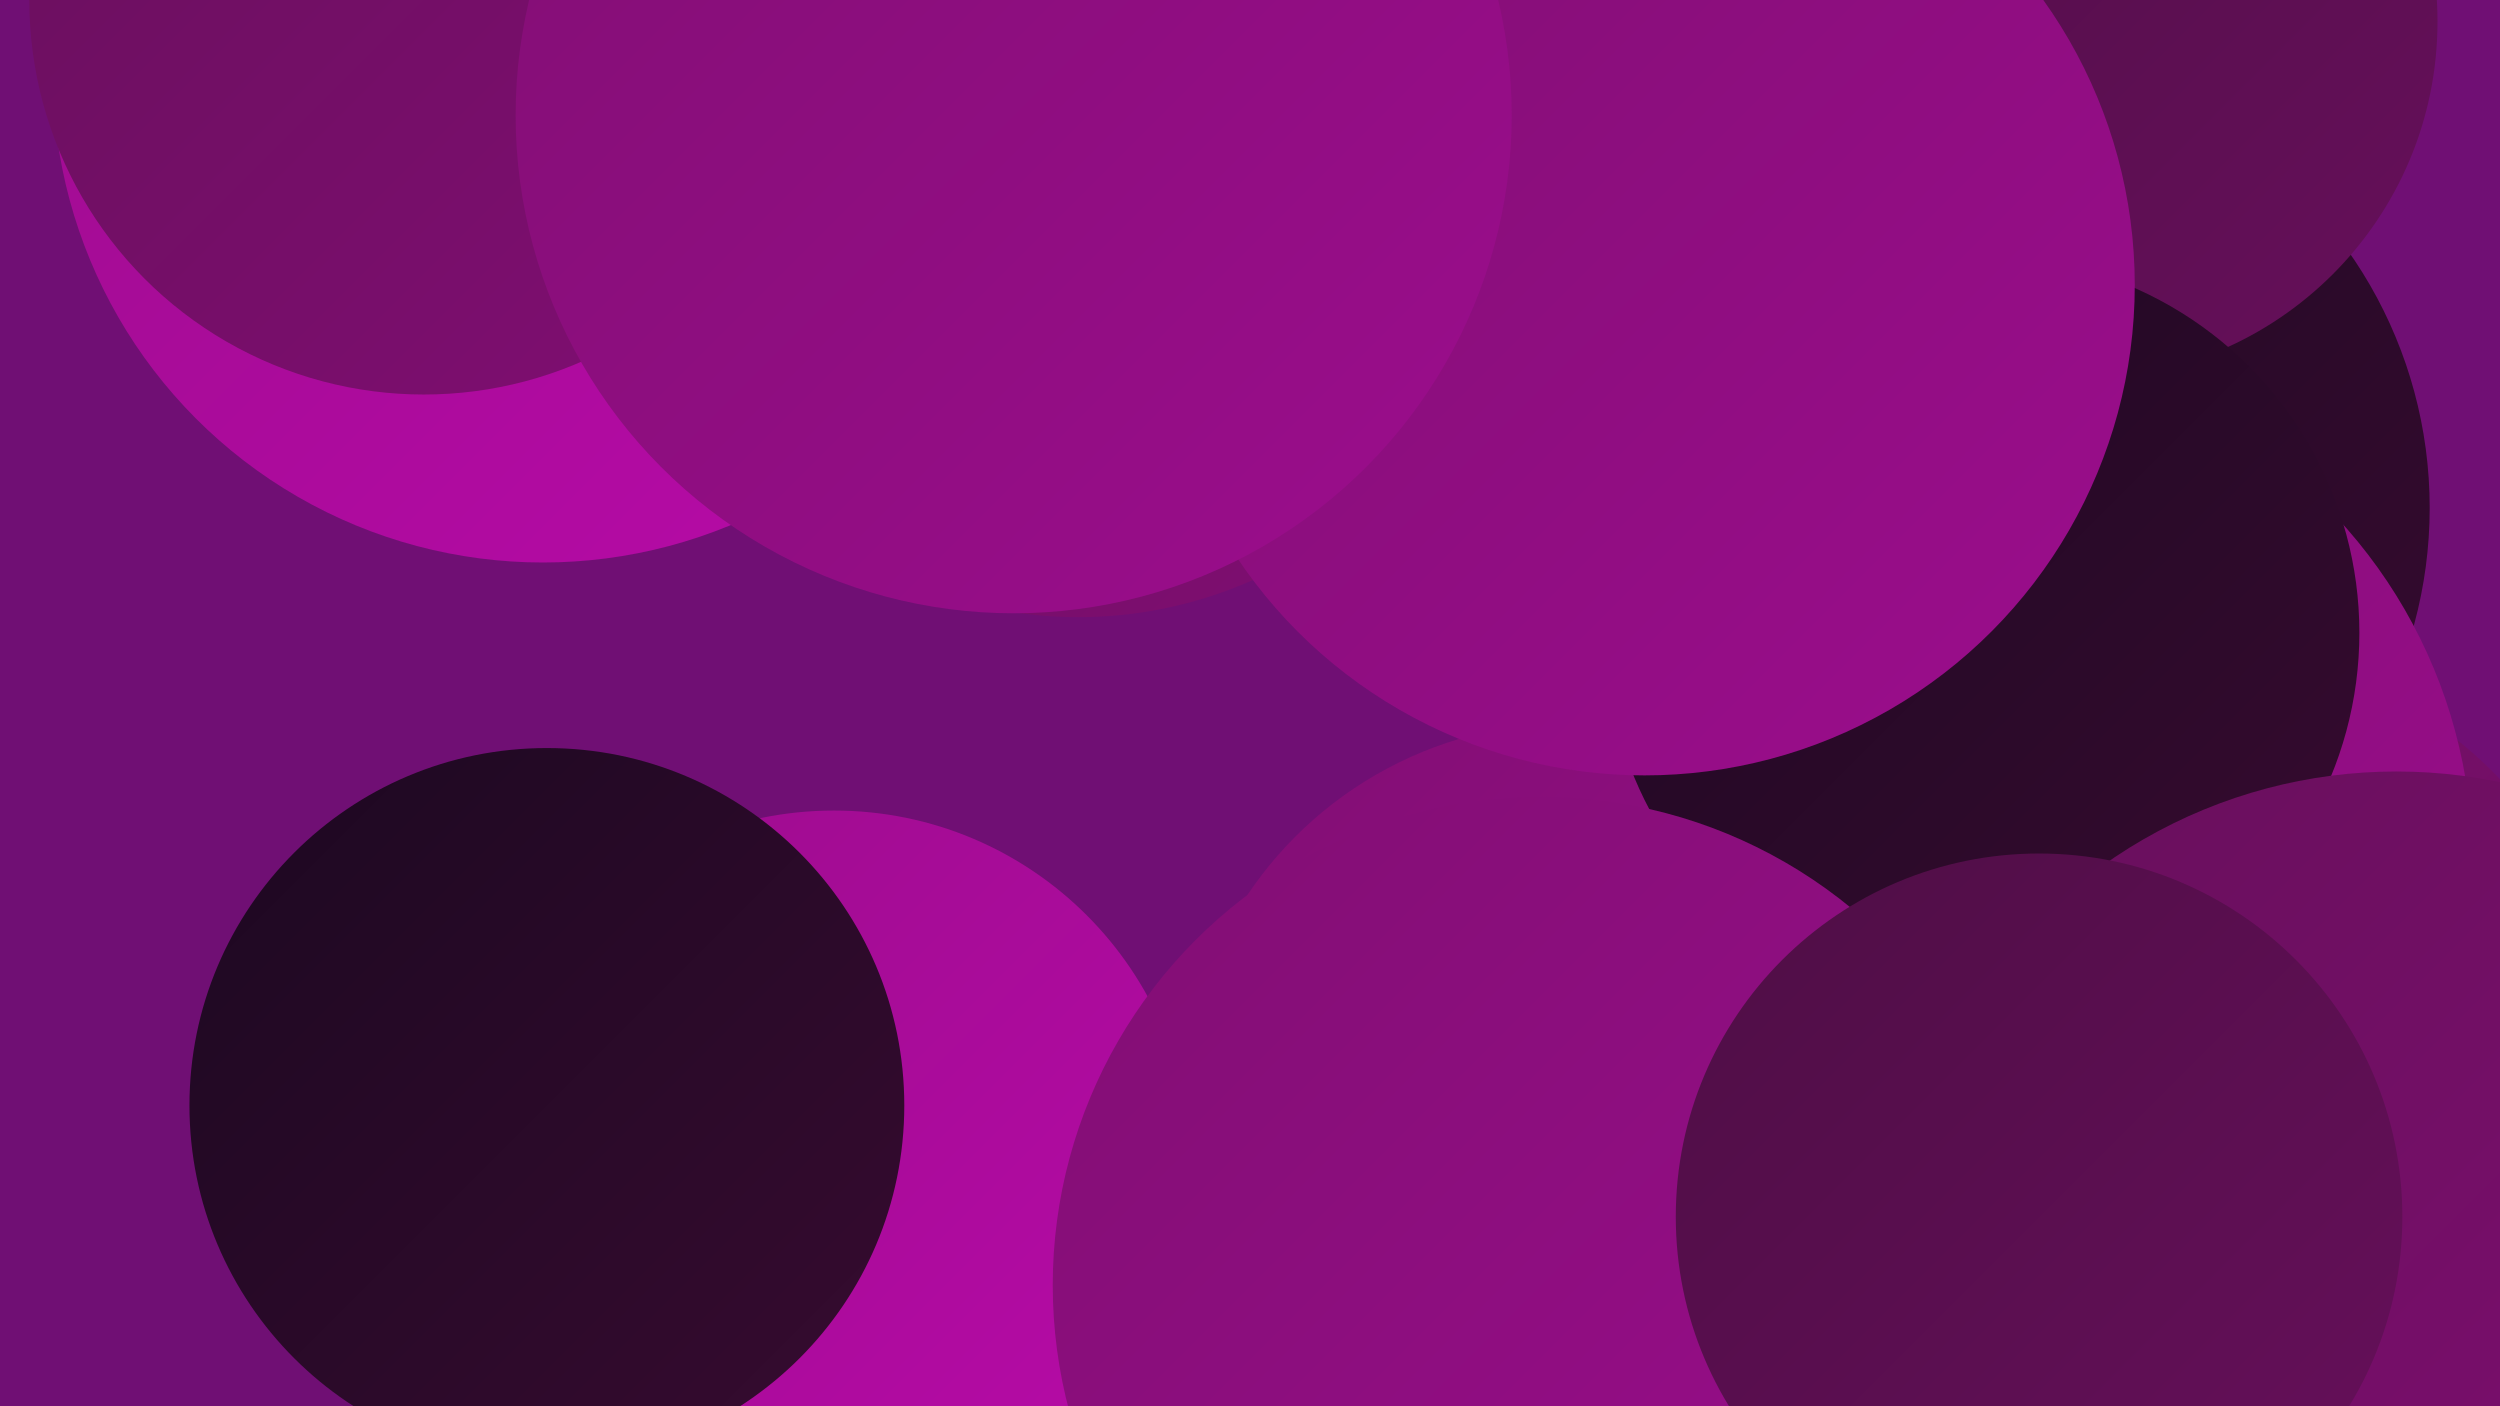
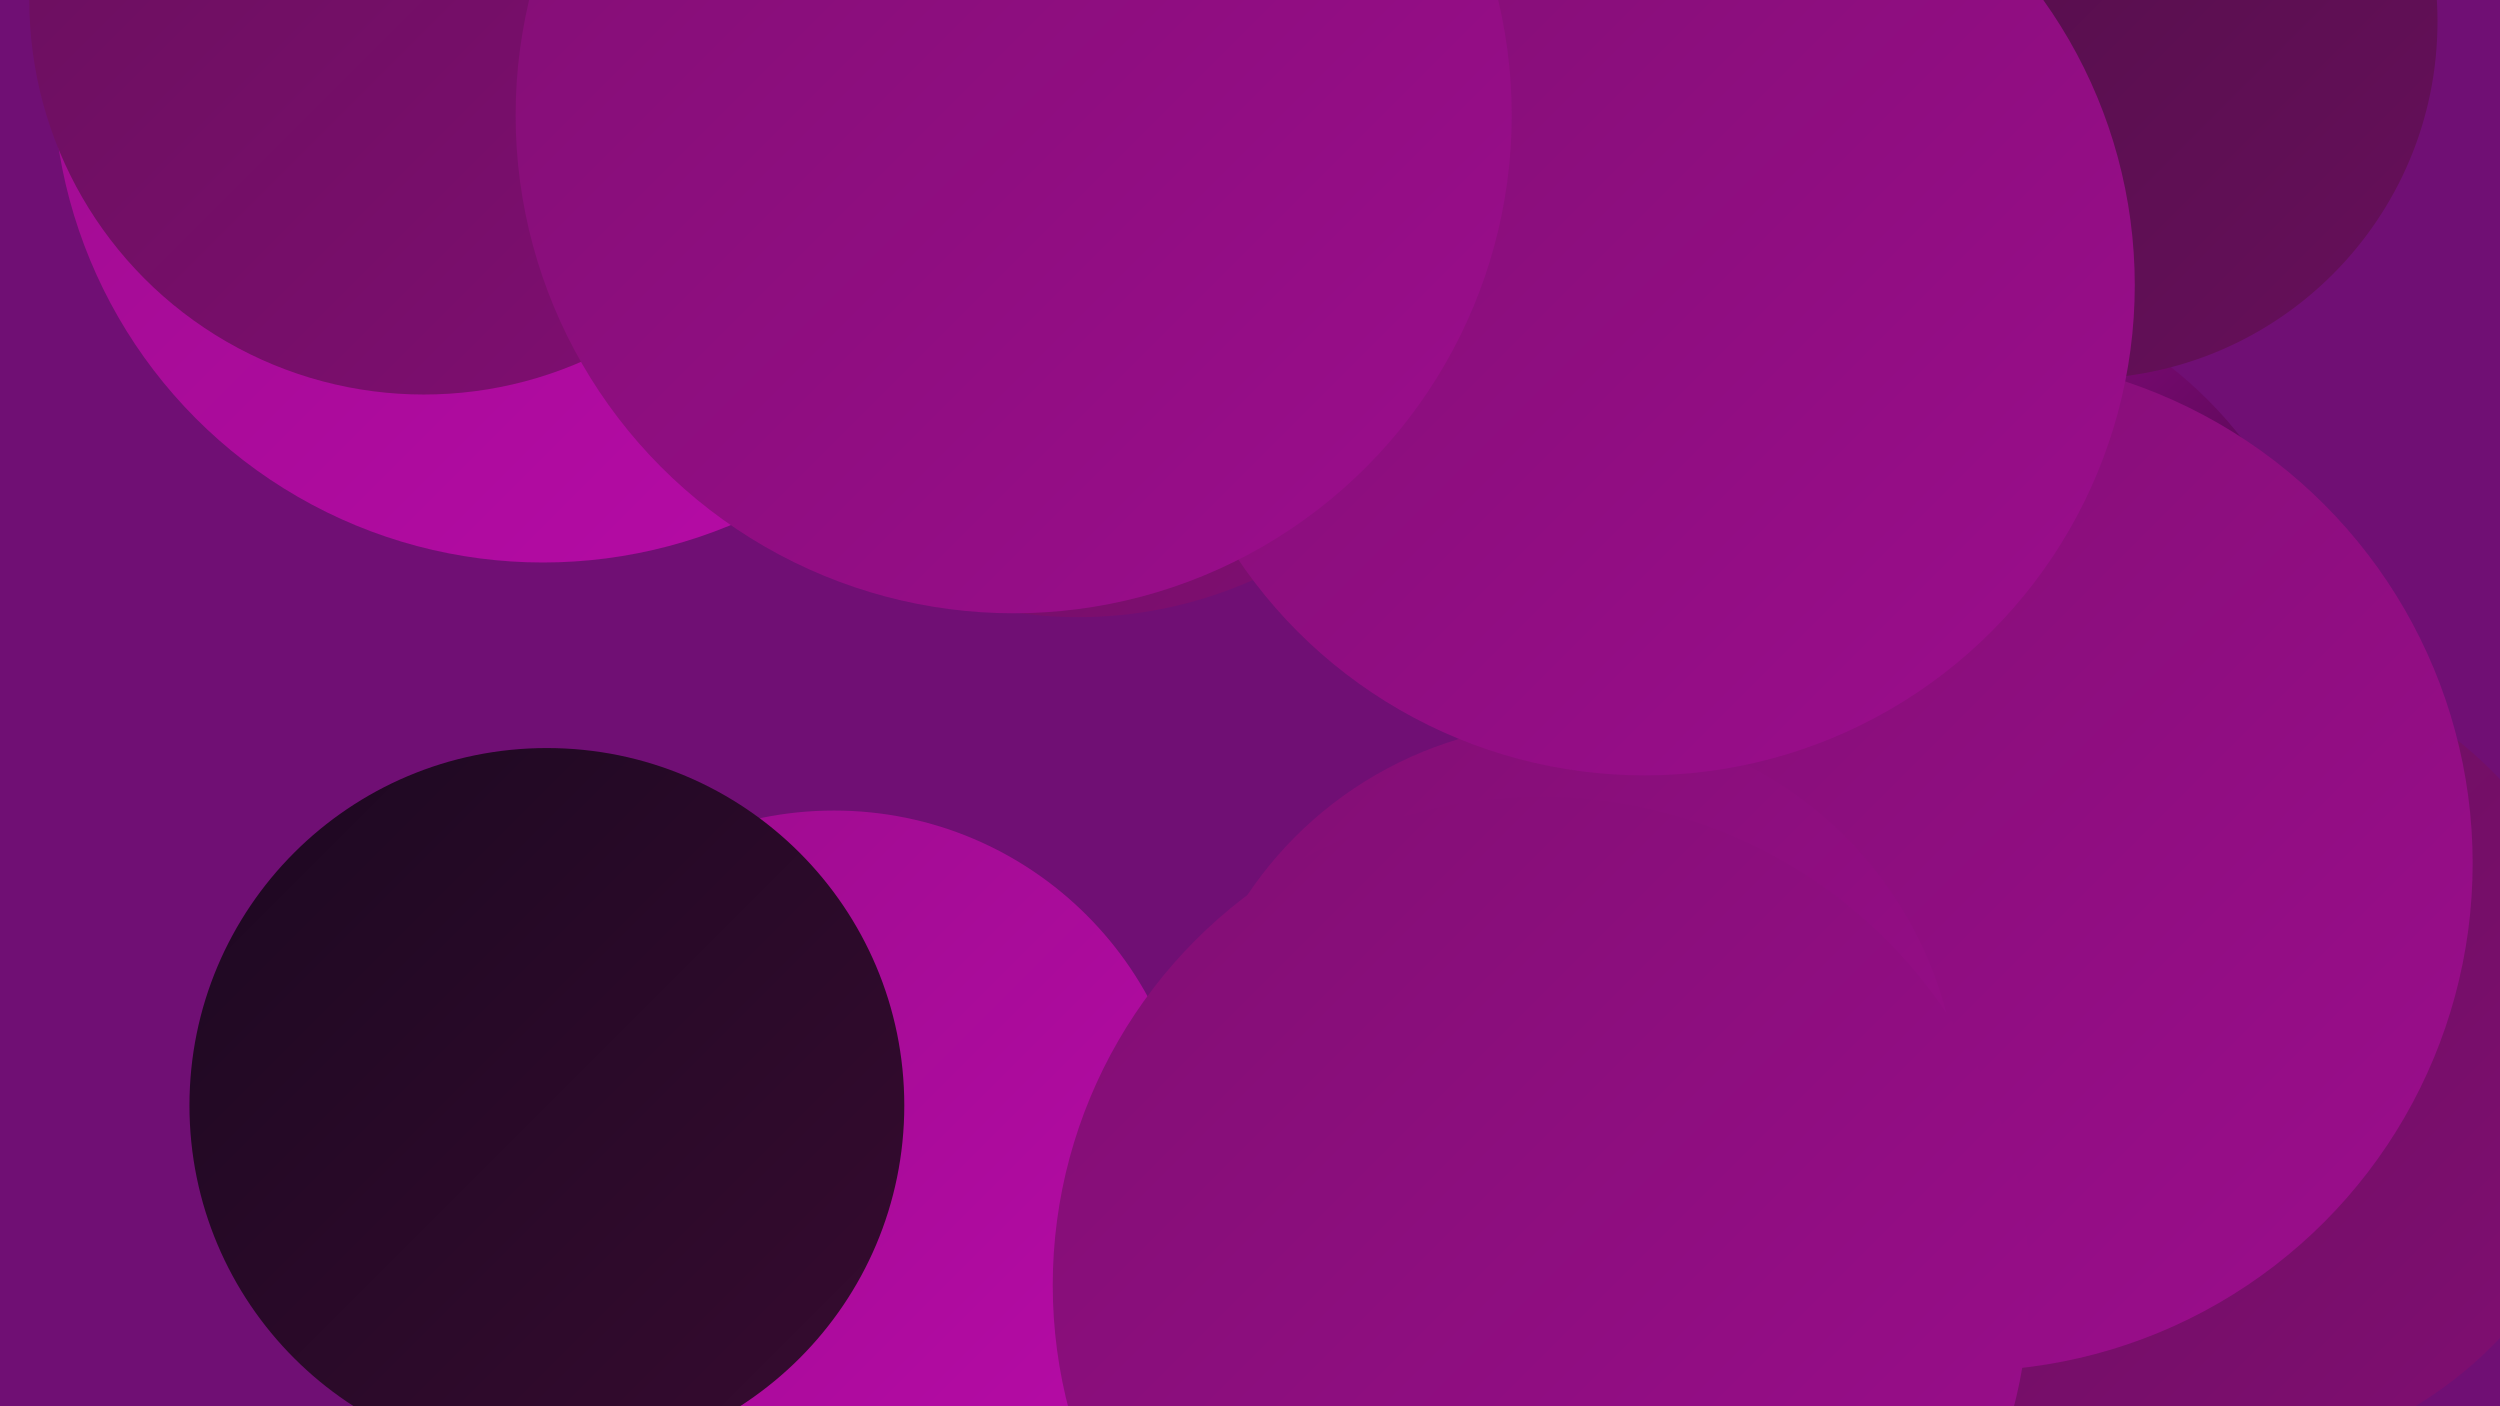
<svg xmlns="http://www.w3.org/2000/svg" width="1280" height="720">
  <defs>
    <linearGradient id="grad0" x1="0%" y1="0%" x2="100%" y2="100%">
      <stop offset="0%" style="stop-color:#1c0821;stop-opacity:1" />
      <stop offset="100%" style="stop-color:#370b30;stop-opacity:1" />
    </linearGradient>
    <linearGradient id="grad1" x1="0%" y1="0%" x2="100%" y2="100%">
      <stop offset="0%" style="stop-color:#370b30;stop-opacity:1" />
      <stop offset="100%" style="stop-color:#4e0e45;stop-opacity:1" />
    </linearGradient>
    <linearGradient id="grad2" x1="0%" y1="0%" x2="100%" y2="100%">
      <stop offset="0%" style="stop-color:#4e0e45;stop-opacity:1" />
      <stop offset="100%" style="stop-color:#670f5b;stop-opacity:1" />
    </linearGradient>
    <linearGradient id="grad3" x1="0%" y1="0%" x2="100%" y2="100%">
      <stop offset="0%" style="stop-color:#670f5b;stop-opacity:1" />
      <stop offset="100%" style="stop-color:#810e73;stop-opacity:1" />
    </linearGradient>
    <linearGradient id="grad4" x1="0%" y1="0%" x2="100%" y2="100%">
      <stop offset="0%" style="stop-color:#810e73;stop-opacity:1" />
      <stop offset="100%" style="stop-color:#9c0d8d;stop-opacity:1" />
    </linearGradient>
    <linearGradient id="grad5" x1="0%" y1="0%" x2="100%" y2="100%">
      <stop offset="0%" style="stop-color:#9c0d8d;stop-opacity:1" />
      <stop offset="100%" style="stop-color:#b80aa8;stop-opacity:1" />
    </linearGradient>
    <linearGradient id="grad6" x1="0%" y1="0%" x2="100%" y2="100%">
      <stop offset="0%" style="stop-color:#b80aa8;stop-opacity:1" />
      <stop offset="100%" style="stop-color:#1c0821;stop-opacity:1" />
    </linearGradient>
  </defs>
  <rect width="1280" height="720" fill="#700f74" />
  <circle cx="885" cy="87" r="234" fill="url(#grad0)" />
-   <circle cx="1016" cy="260" r="228" fill="url(#grad0)" />
  <circle cx="278" cy="37" r="251" fill="url(#grad5)" />
  <circle cx="1006" cy="593" r="204" fill="url(#grad4)" />
  <circle cx="1129" cy="542" r="208" fill="url(#grad3)" />
  <circle cx="552" cy="96" r="220" fill="url(#grad3)" />
  <circle cx="217" cy="0" r="202" fill="url(#grad3)" />
  <circle cx="979" cy="356" r="214" fill="url(#grad6)" />
  <circle cx="1006" cy="442" r="260" fill="url(#grad4)" />
  <circle cx="427" cy="598" r="183" fill="url(#grad5)" />
  <circle cx="1065" cy="11" r="183" fill="url(#grad2)" />
-   <circle cx="525" cy="48" r="186" fill="url(#grad4)" />
  <circle cx="280" cy="566" r="183" fill="url(#grad0)" />
  <circle cx="804" cy="569" r="199" fill="url(#grad4)" />
-   <circle cx="1015" cy="324" r="193" fill="url(#grad0)" />
  <circle cx="842" cy="146" r="251" fill="url(#grad4)" />
  <circle cx="789" cy="658" r="250" fill="url(#grad4)" />
  <circle cx="519" cy="59" r="255" fill="url(#grad4)" />
-   <circle cx="1227" cy="654" r="259" fill="url(#grad3)" />
-   <circle cx="1044" cy="623" r="186" fill="url(#grad2)" />
</svg>